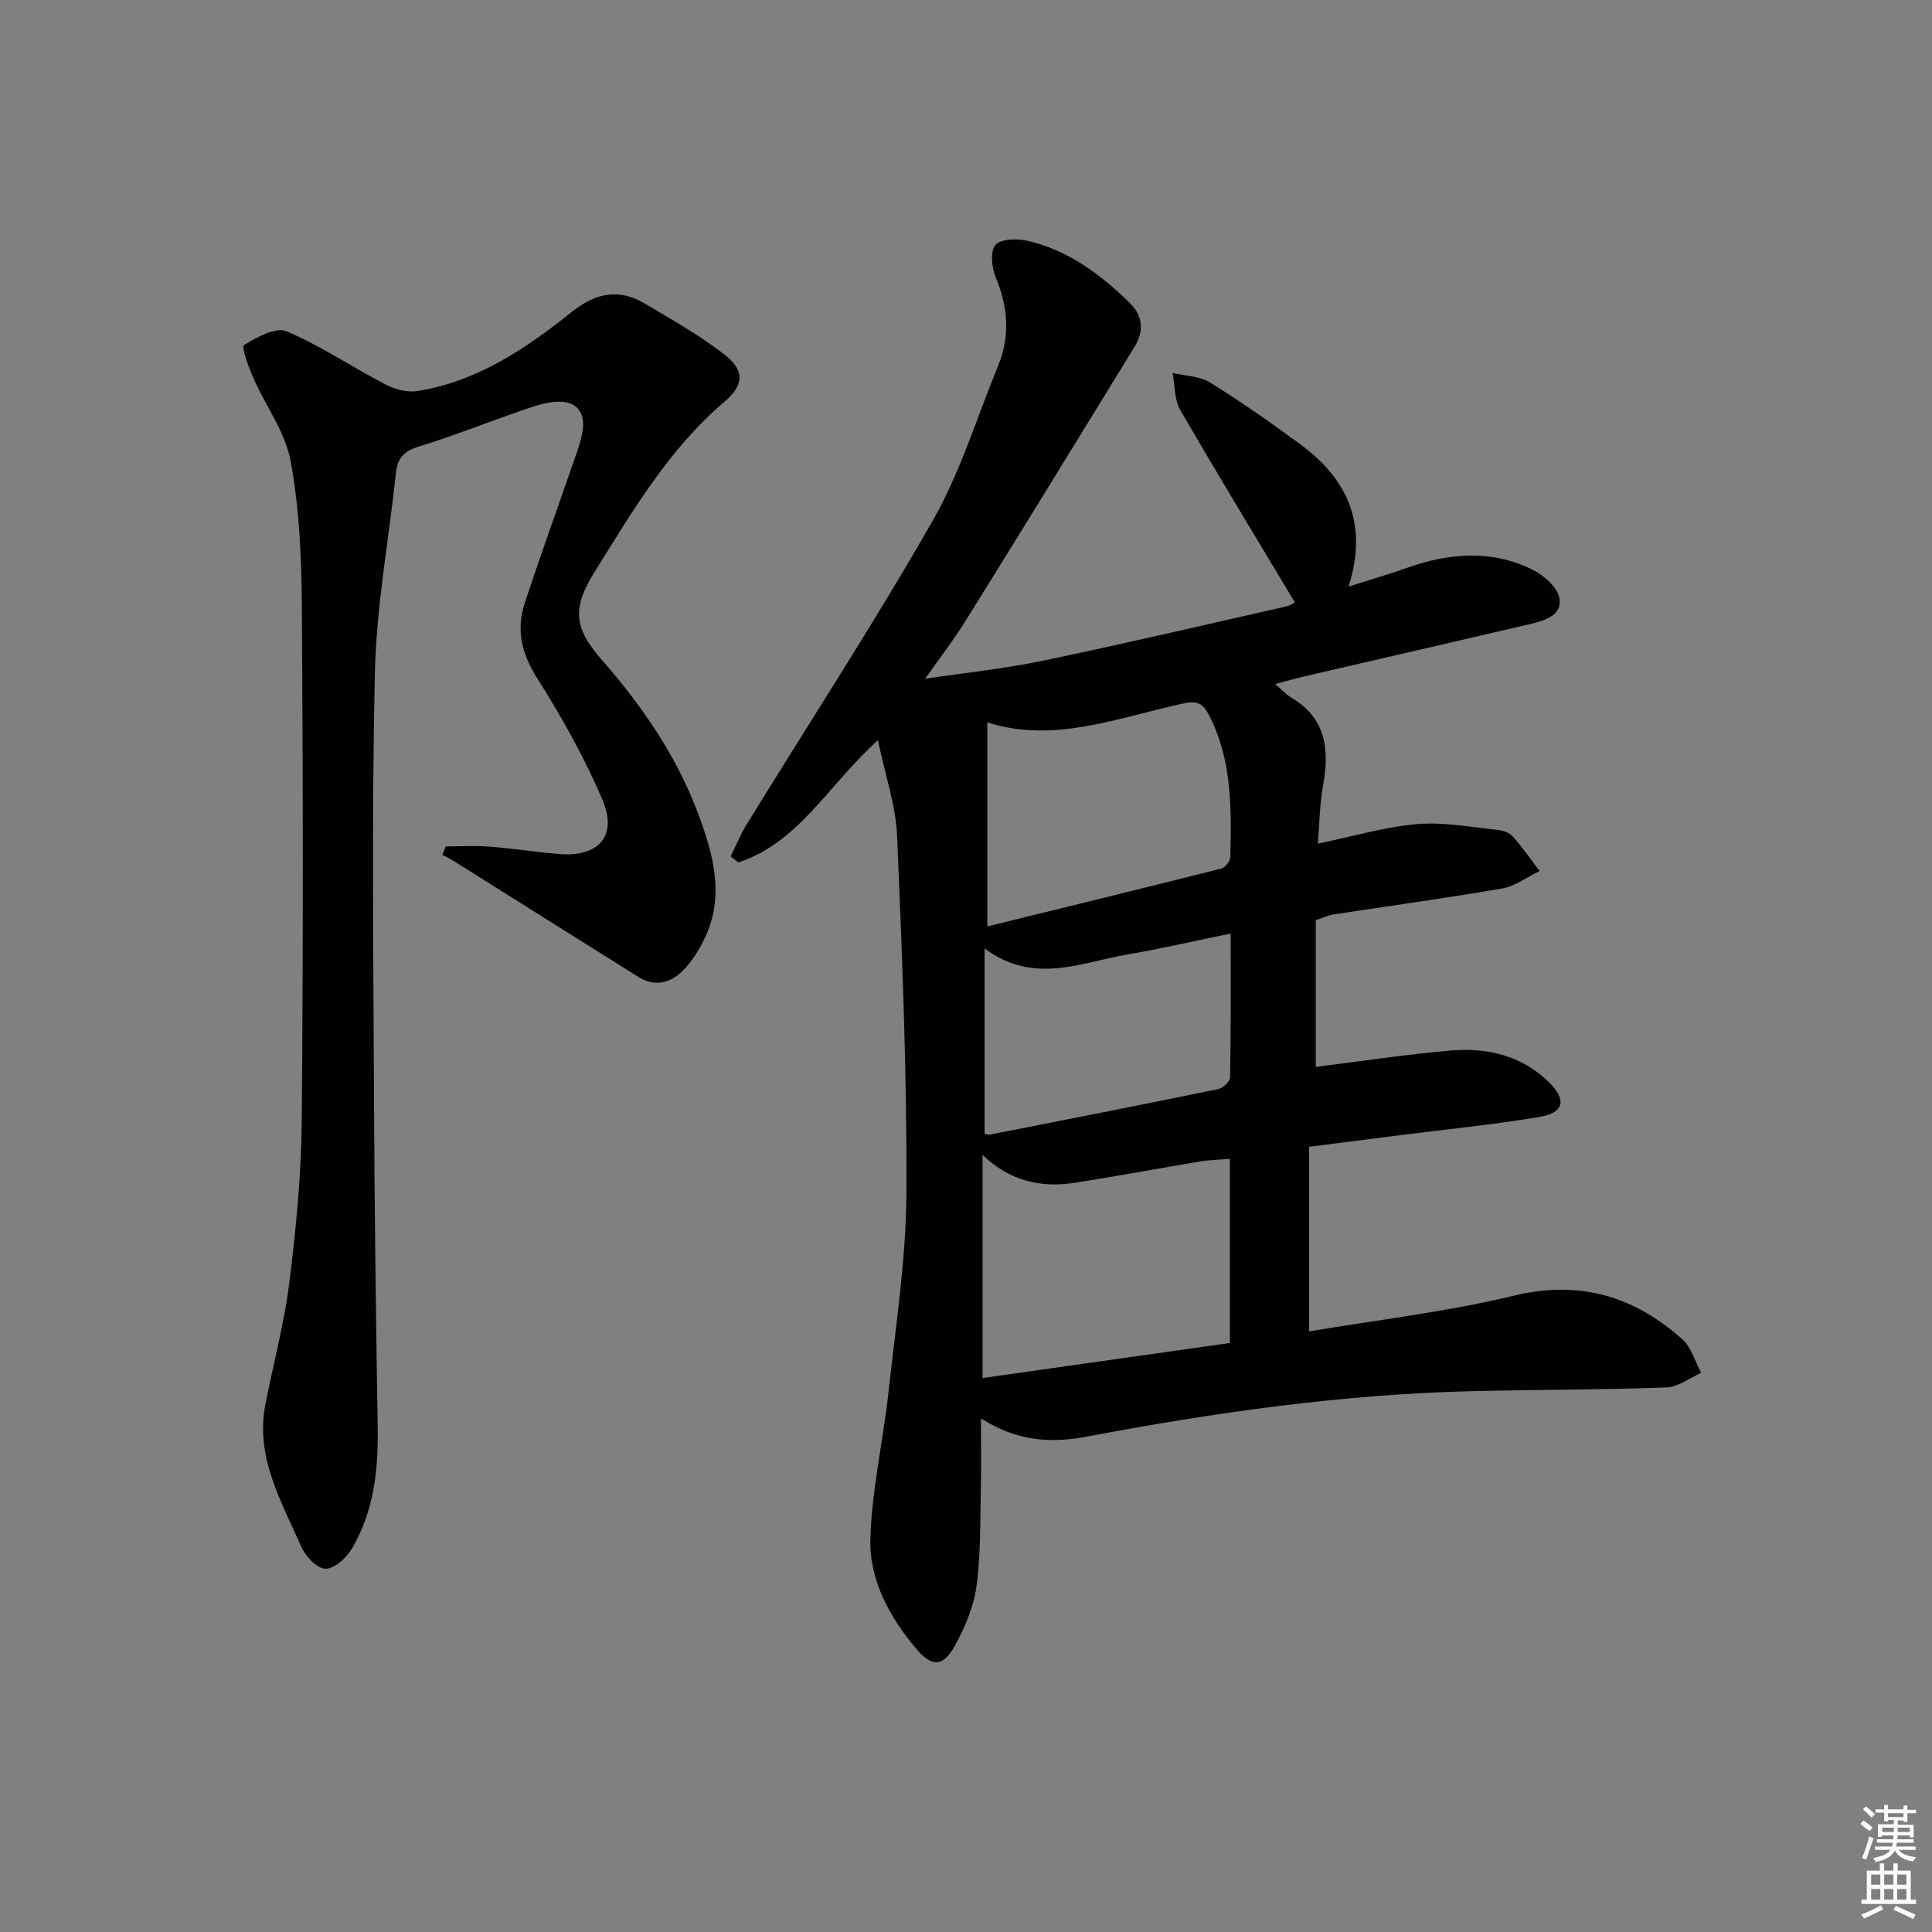
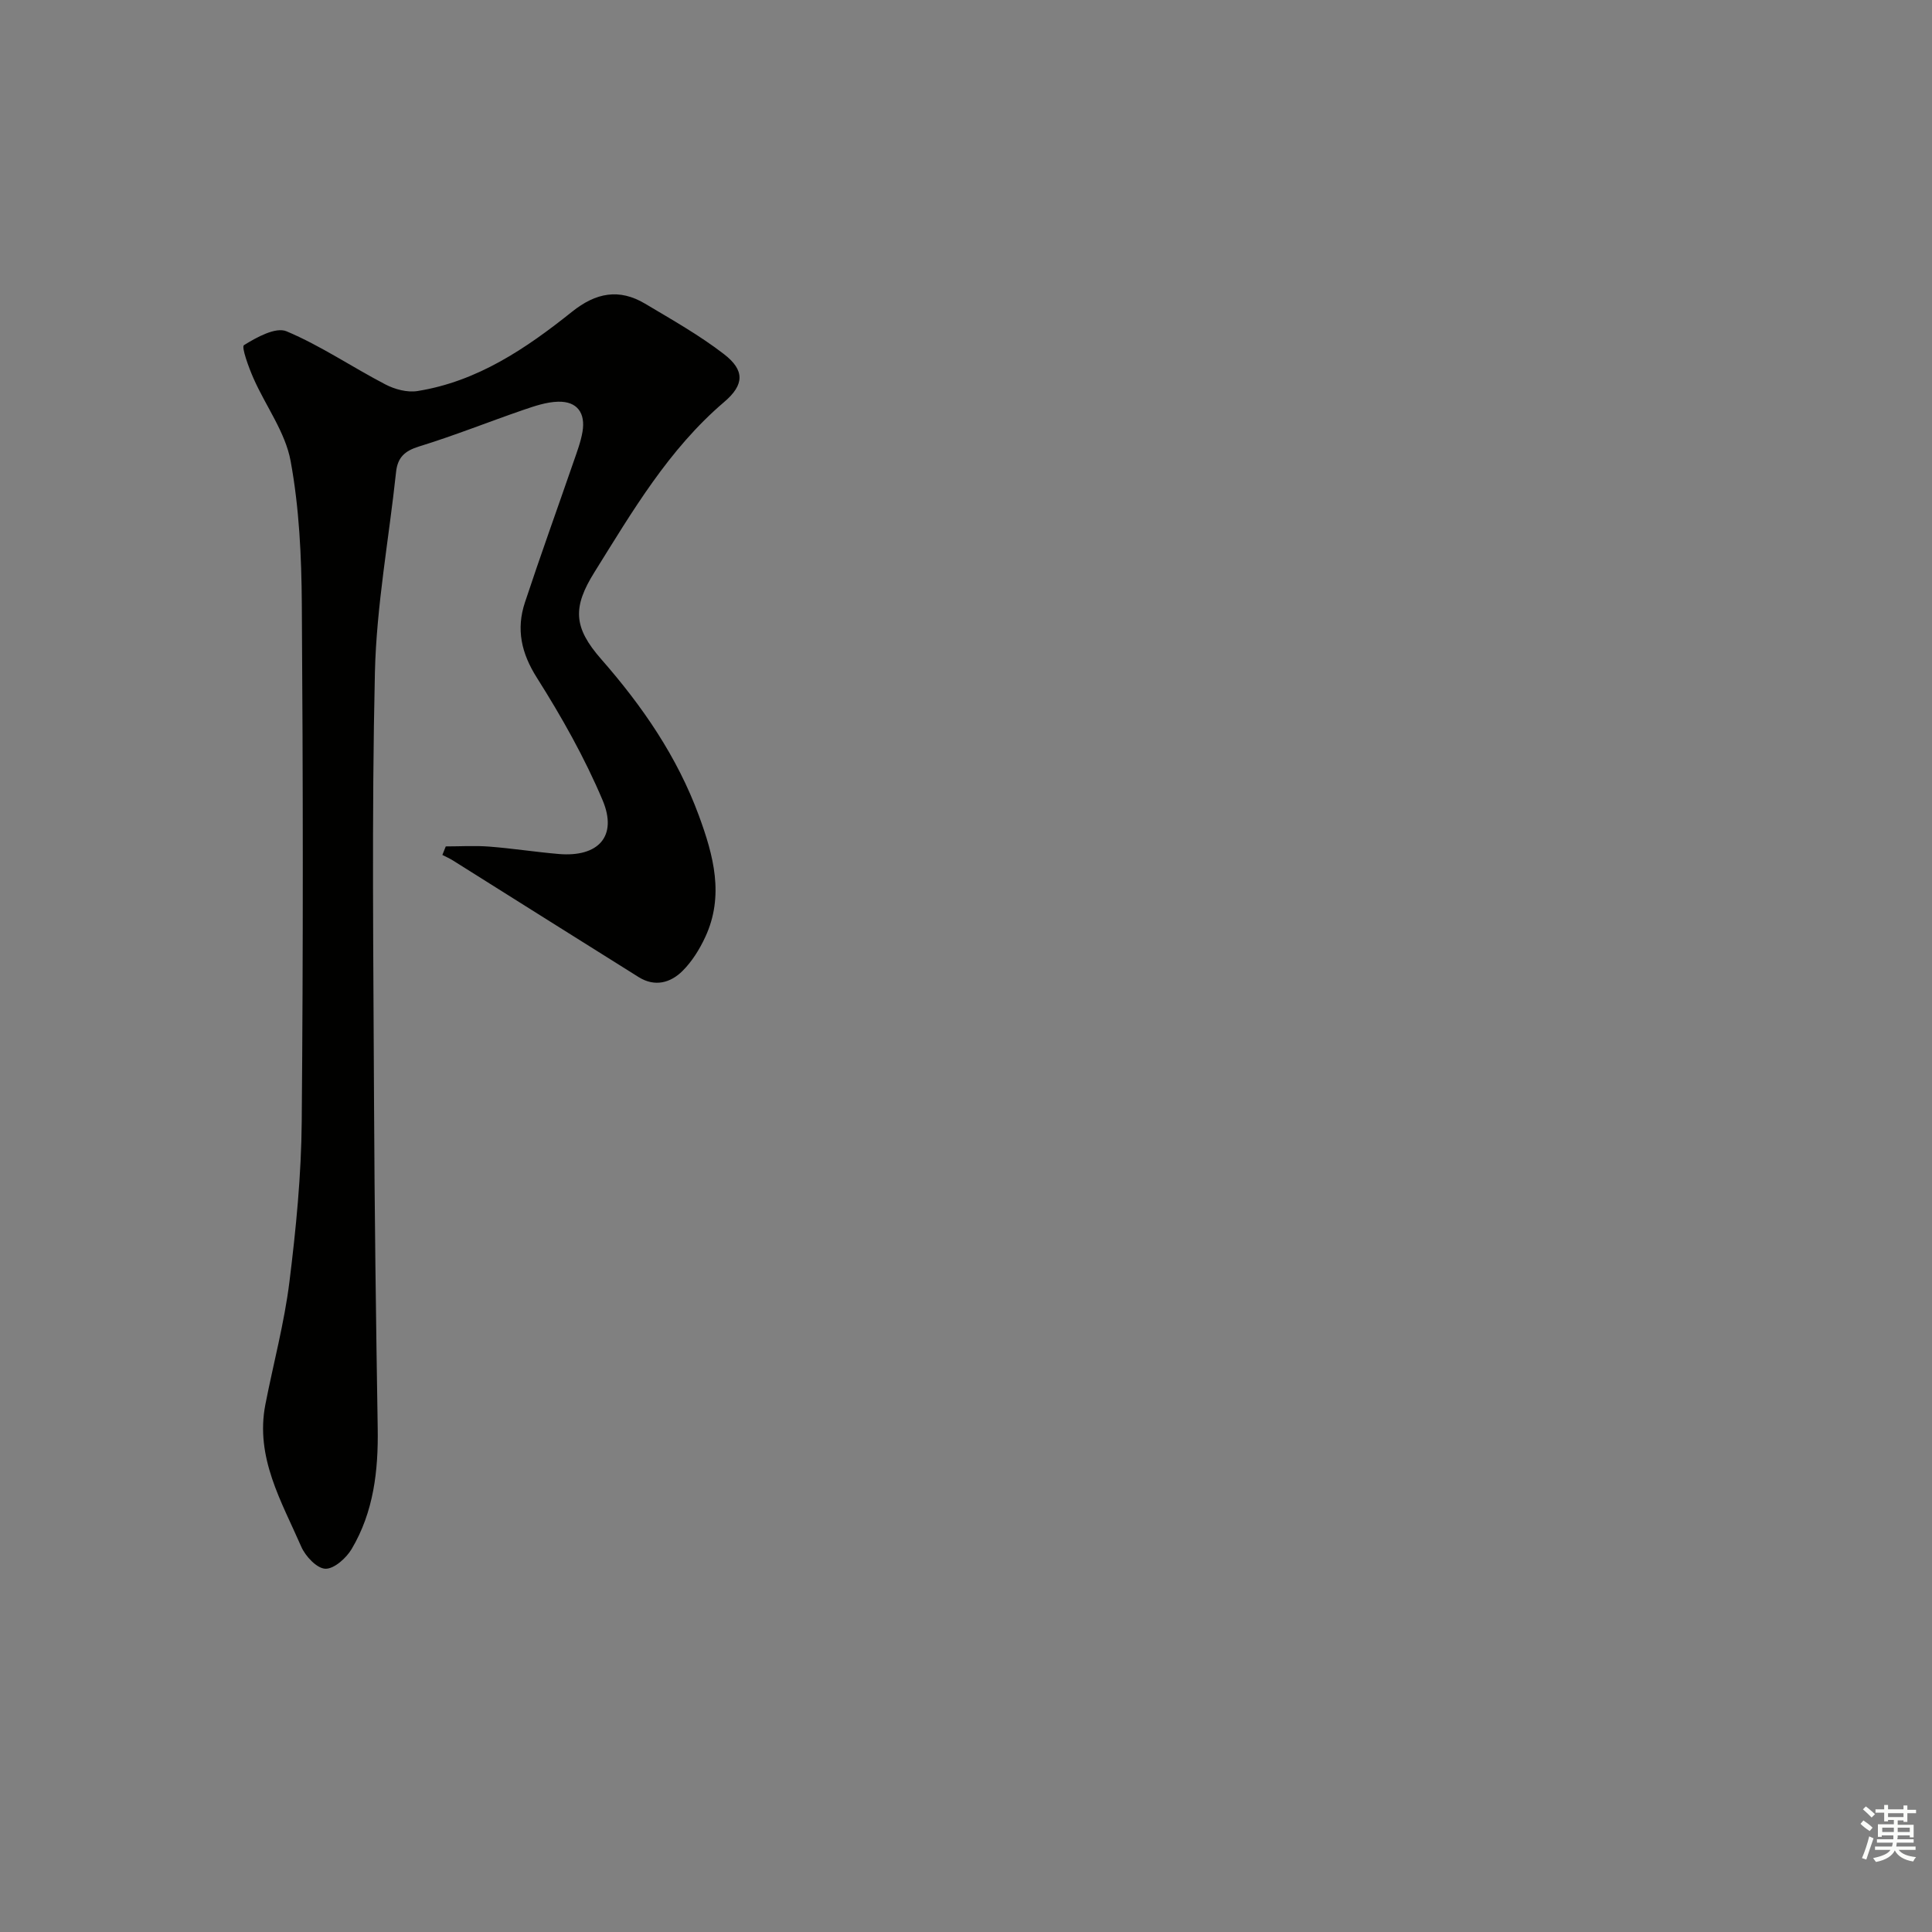
<svg xmlns="http://www.w3.org/2000/svg" enable-background="new 0 0 400 400" viewBox="0 0 400 400">
  <rect x="0" y="0" width="400" height="400" fill="#808080" stroke="none" />
-   <path d="m181.77 153.25c-10.3 9.28-16.37 21.19-28.89 25.3-.54-.41-1.08-.82-1.61-1.23 1.09-2.2 2.01-4.51 3.29-6.59 12.88-20.94 26.32-41.55 38.52-62.87 5.72-10 9.13-21.33 13.55-32.07 2.54-6.18 2.09-12.22-.48-18.38-.84-2.01-1.17-5.49-.03-6.73 1.19-1.29 4.58-1.3 6.76-.79 8.34 1.96 15 6.94 21.02 12.82 2.77 2.71 2.97 5.87 1 9.08-11.56 18.84-23.11 37.67-34.79 56.43-2.77 4.45-5.99 8.62-8.57 12.3 7.95-1.19 16.15-2.02 24.18-3.69 16.88-3.51 33.67-7.45 50.49-11.25.9-.2 1.71-.74 1.9-.83-8.01-13.37-16.04-26.54-23.76-39.89-1.24-2.14-1.09-5.08-1.58-7.65 2.61.62 5.6.64 7.76 1.98 6.35 3.93 12.47 8.25 18.5 12.66 9.76 7.13 14.36 16.34 10.18 29.6 4.63-1.48 8.52-2.61 12.34-3.96 8.62-3.03 17.28-3.69 25.65.41 2.37 1.16 5.22 3.62 5.65 5.9.68 3.54-3 4.7-5.98 5.39-15.67 3.67-31.36 7.26-47.04 10.9-1.73.4-3.44.9-5.81 1.53 1.39 1.19 2.25 2.17 3.31 2.8 7.23 4.27 7.95 10.75 6.6 18.2-.7 3.87-.74 7.87-1.09 12.04 7.27-1.49 13.86-3.46 20.57-4.04 5.48-.47 11.11.64 16.67 1.2 1.1.11 2.45.6 3.15 1.39 1.99 2.24 3.71 4.73 5.53 7.12-2.58 1.24-5.04 3.15-7.76 3.62-11.61 2.01-23.29 3.59-34.93 5.38-1.13.17-2.2.7-3.65 1.19v30.36c9.25-1.15 18.42-2.53 27.64-3.36 7.68-.69 14.92.91 20.67 6.58 3.65 3.6 3.11 6.29-1.97 7.14-9.66 1.62-19.42 2.58-29.14 3.82-5.92.75-11.84 1.51-18.58 2.37v38.22c13.95-2.36 28.32-4 42.26-7.37 13.69-3.32 24.94.04 34.98 8.98 1.89 1.68 2.65 4.62 3.93 6.98-2.4 1.05-4.78 2.93-7.22 3.02-13.47.49-26.96.44-40.44.77-26.81.66-53.27 4.44-79.57 9.41-7.48 1.41-14.47.96-21.89-3.79 0 5.54.09 10.28-.02 15-.17 6.65.01 13.36-.92 19.91-.6 4.26-2.43 8.55-4.56 12.34-2.36 4.2-4.66 4.26-7.77.6-5.61-6.6-9.88-14.34-9.62-22.97.31-10.21 2.68-20.34 3.78-30.54 1.49-13.69 3.63-27.42 3.69-41.14.11-24.61-.89-49.24-1.94-73.84-.29-6.31-2.46-12.54-3.96-19.76zm72.87 124.8c0-13.06 0-25.47 0-38.13-2.29.2-4.28.23-6.23.56-8.66 1.44-17.28 3.07-25.95 4.41-6.92 1.06-13.37-.31-19.03-5.79v46.2c17.3-2.45 34.25-4.85 51.21-7.25zm-50.22-128.49v42.25c16.42-4.04 32.48-7.96 48.52-12.01.78-.2 1.77-1.57 1.79-2.42.2-9.98.39-19.96-4.38-29.25-1.28-2.5-2.41-3.12-5.37-2.48-13.5 2.91-26.81 8.35-40.56 3.91zm-.57 85.17c.49.08.83.24 1.13.18 15.75-3.1 31.5-6.19 47.22-9.42.99-.2 2.46-1.58 2.48-2.43.18-9.75.11-19.5.11-29.78-7.61 1.56-14.53 3.17-21.51 4.36-9.57 1.63-19.23 6.31-29.43-1.28z" fill="#010100" />
  <path d="m92.29 175.24c3.01 0 6.03-.19 9.01.04 4.8.37 9.57 1.12 14.37 1.53 8.2.7 12.25-3.65 9.09-11.14-3.72-8.81-8.49-17.26-13.61-25.36-3.25-5.13-4.29-10.05-2.48-15.55 3.23-9.77 6.73-19.45 10.09-29.18.7-2.03 1.48-4.08 1.84-6.19.65-3.84-1.06-6.33-5.06-6.22-2.41.06-4.85.9-7.17 1.69-7.21 2.48-14.31 5.33-21.59 7.57-2.99.92-4.46 2.27-4.78 5.31-1.48 13.85-4.06 27.66-4.38 41.53-.68 29.65-.3 59.33-.18 88.99.1 22.48.4 44.96.76 67.44.14 8.8-.84 17.33-5.39 25-1.12 1.89-3.64 4.15-5.45 4.09-1.75-.06-4.12-2.57-4.98-4.55-4.09-9.37-9.57-18.49-7.44-29.44 1.65-8.47 3.92-16.86 4.98-25.39 1.37-11.03 2.46-22.16 2.55-33.26.31-35.66.27-71.32.02-106.98-.07-9.93-.53-19.99-2.32-29.72-1.1-5.98-5.16-11.38-7.69-17.13-1-2.26-2.54-6.51-1.97-6.86 2.62-1.63 6.57-3.81 8.81-2.87 7.1 2.99 13.59 7.42 20.47 11 1.95 1.02 4.54 1.71 6.65 1.37 12.4-1.98 22.49-8.82 32.01-16.43 4.93-3.94 9.74-4.85 15.1-1.66 5.55 3.31 11.23 6.51 16.33 10.44 4.34 3.34 4.25 6.35.05 9.92-11.51 9.81-18.99 22.63-26.83 35.19-4.57 7.31-4.42 11.45 1.38 18.06 8.53 9.73 15.73 20.19 20.22 32.4 3.03 8.24 5.29 16.59 1.31 25.14-1.17 2.52-2.72 5.02-4.67 6.97-2.5 2.51-5.76 3.4-9.11 1.31-12.83-8.02-25.63-16.1-38.44-24.14-.7-.44-1.46-.77-2.2-1.15.25-.59.48-1.18.7-1.77z" fill="#010100" />
  <g fill="#fbfcfa">
    <path d="m385.2 377.6.6-.7c.6.4 1.3.9 1.9 1.5l-.6.7c-.8-.5-1.4-1-1.9-1.5zm.3 7.1c.6-1.4 1.1-2.9 1.5-4.5.3.1.6.3.9.4-.5 1.4-1 2.9-1.5 4.4zm.2-10.1.6-.6c.7.5 1.3 1.1 1.9 1.6l-.7.7c-.6-.6-1.2-1.2-1.8-1.7zm8.4-.8h.8v.9h1.8v.7h-1.8v1.8h-.8v-.3h-1.2v.9h3.3v2.6h-.8v-.4h-2.5c0 .3 0 .6-.1.8h3.4v.7h-3.5c0 .3-.1.6-.1.8h4v.7h-3.5c.7.9 1.9 1.3 3.6 1.5-.2.2-.4.5-.6.9-1.9-.3-3.2-1.1-3.8-2.3-.5 1.1-1.8 2-3.9 2.4-.2-.3-.4-.5-.6-.8 1.9-.4 3.1-.9 3.6-1.7h-3.2v-.7h3.5c.1-.2.1-.5.2-.8h-3.3v-.7h3.4c0-.2 0-.5 0-.8h-2.4v.3h-.8v-2.6h3.3v-.9h-1.2v.3h-.8v-1.8h-1.8v-.7h1.8v-.9h.8v.9h3.2zm-4.4 5.5h2.4c0-.3 0-.6 0-.9h-2.4zm1.2-3.1h3.2v-.8h-3.2zm4.4 2.2h-2.4v.9h2.5v-.9z" />
-     <path d="m389.2 385.8h.9v1.5h1.9v-1.5h.9v1.5h2.7v6h1.1v.9h-11.3v-.9h1.1v-6h2.7zm.2 8.7.5.8c-1.2.6-2.5 1.3-4 1.9-.2-.3-.3-.6-.6-.8 1.6-.6 3-1.3 4.1-1.9zm-2-4.3h1.9v-2.1h-1.9zm0 3.1h1.9v-2.2h-1.9zm2.7-3.1h1.9v-2.1h-1.9zm0 3.1h1.9v-2.2h-1.9zm2.4 1.3c1.4.6 2.7 1.2 4.1 1.8l-.5.9c-1.5-.7-2.8-1.4-4.1-1.9zm2.2-6.5h-1.9v2.1h1.9zm-1.9 5.2h1.9v-2.2h-1.9z" />
  </g>
</svg>